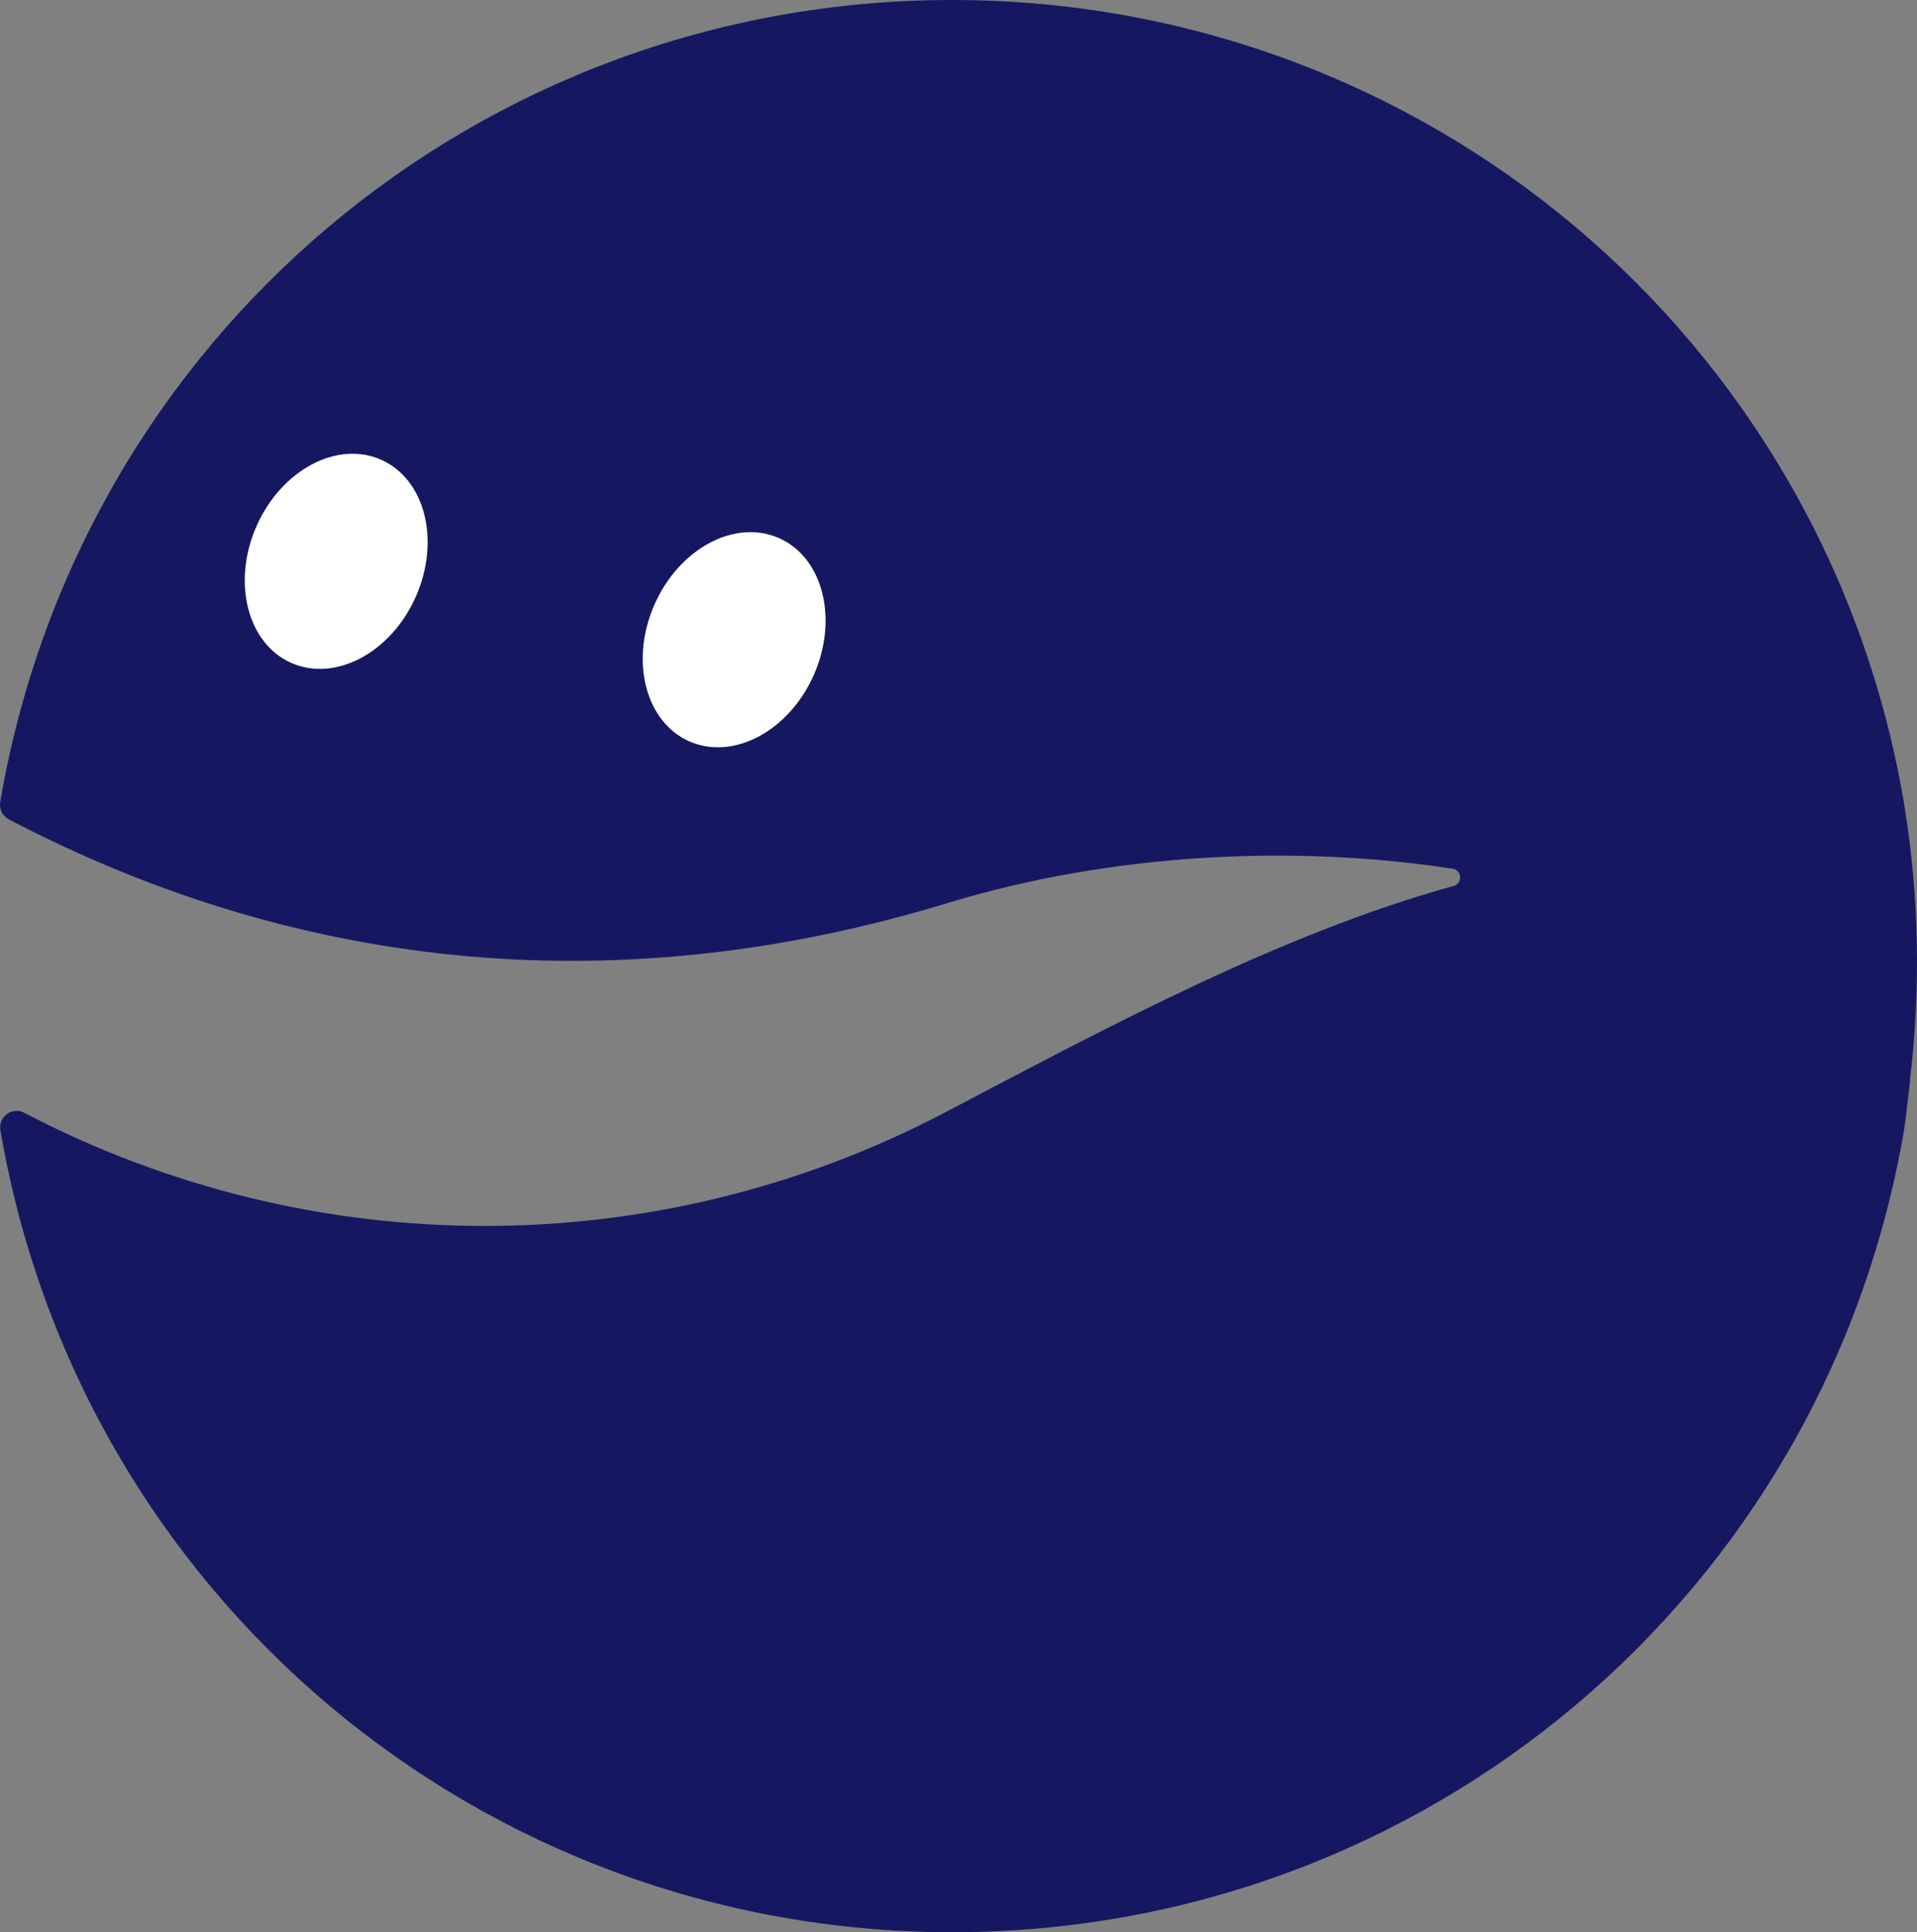
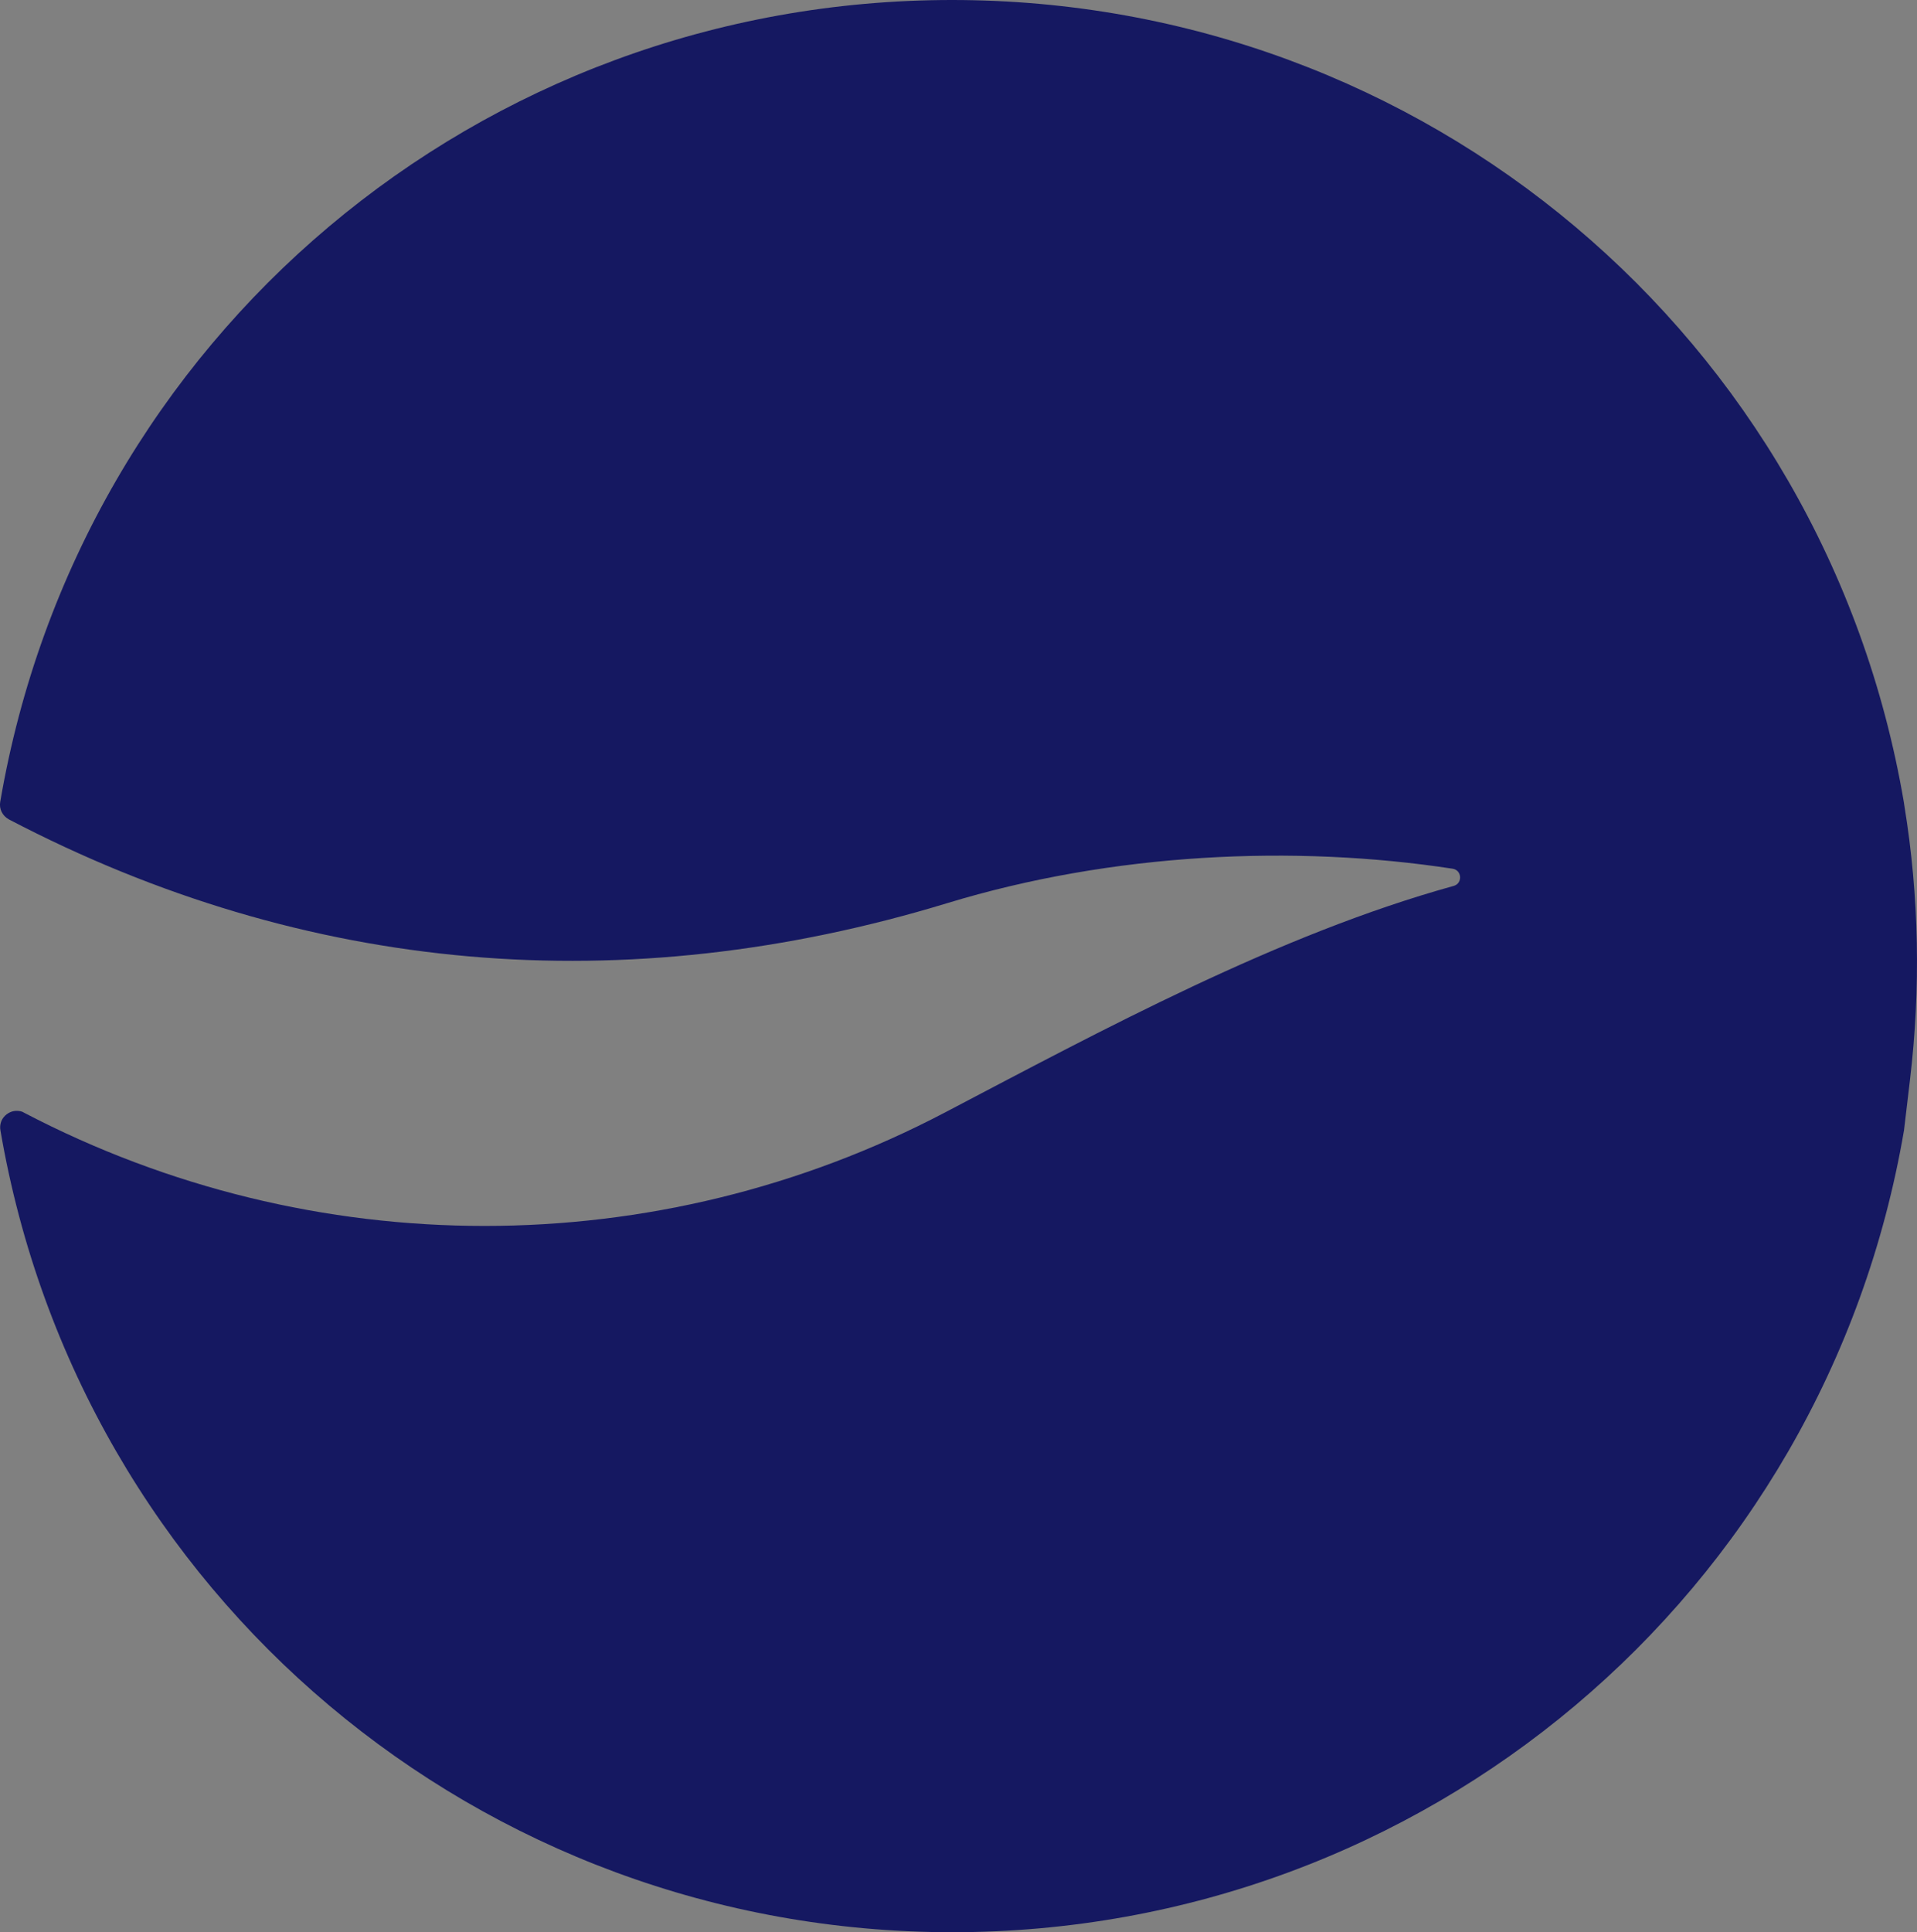
<svg xmlns="http://www.w3.org/2000/svg" id="_レイヤー_2" width="95.97" height="96.7" viewBox="0 0 95.97 96.7">
  <rect x="0" y="0" width="95.97" height="96.7" fill="#808080" stroke="none" />
  <g id="_レイヤー_1-2">
-     <path d="m95.62,54.04c.54-4.55.46-9.17-.28-13.7-.02-.11-.03-.18-.03-.2C91.34,16.88,71.3,0,47.66,0S3.99,16.88.01,40.14c-.06.35.11.69.43.87,14.92,7.8,30.89,9.09,46.96,4.2,8.29-2.53,17.4-2.94,25.32-1.73.47.07.51.73.06.86-8.78,2.43-17.61,7.22-25.49,11.35-14.42,7.56-31.63,7.56-46.09,0-.1-.07-.24-.09-.38-.09-.22,0-.46.11-.62.3-.16.18-.22.43-.18.67,3.98,23.26,24.03,40.14,47.65,40.14s43.68-16.89,47.65-40.14c.02-.08.15-1.14.31-2.51Z" style="fill:#151861;" />
-     <ellipse cx="16.83" cy="28.1" rx="5.56" ry="4.36" transform="translate(-15.67 32.16) rotate(-66.21)" style="fill:#fff;" />
-     <ellipse cx="36.75" cy="32.02" rx="5.56" ry="4.36" transform="translate(-7.37 52.73) rotate(-66.21)" style="fill:#fff;" />
+     <path d="m95.62,54.04c.54-4.55.46-9.17-.28-13.7-.02-.11-.03-.18-.03-.2C91.34,16.88,71.3,0,47.66,0S3.99,16.88.01,40.14c-.06.35.11.69.43.87,14.92,7.8,30.89,9.09,46.96,4.2,8.29-2.53,17.4-2.94,25.32-1.73.47.07.51.73.06.86-8.78,2.43-17.61,7.22-25.49,11.35-14.42,7.56-31.63,7.56-46.09,0-.1-.07-.24-.09-.38-.09-.22,0-.46.11-.62.3-.16.18-.22.43-.18.67,3.98,23.26,24.03,40.14,47.65,40.14s43.68-16.89,47.65-40.14Z" style="fill:#151861;" />
  </g>
</svg>